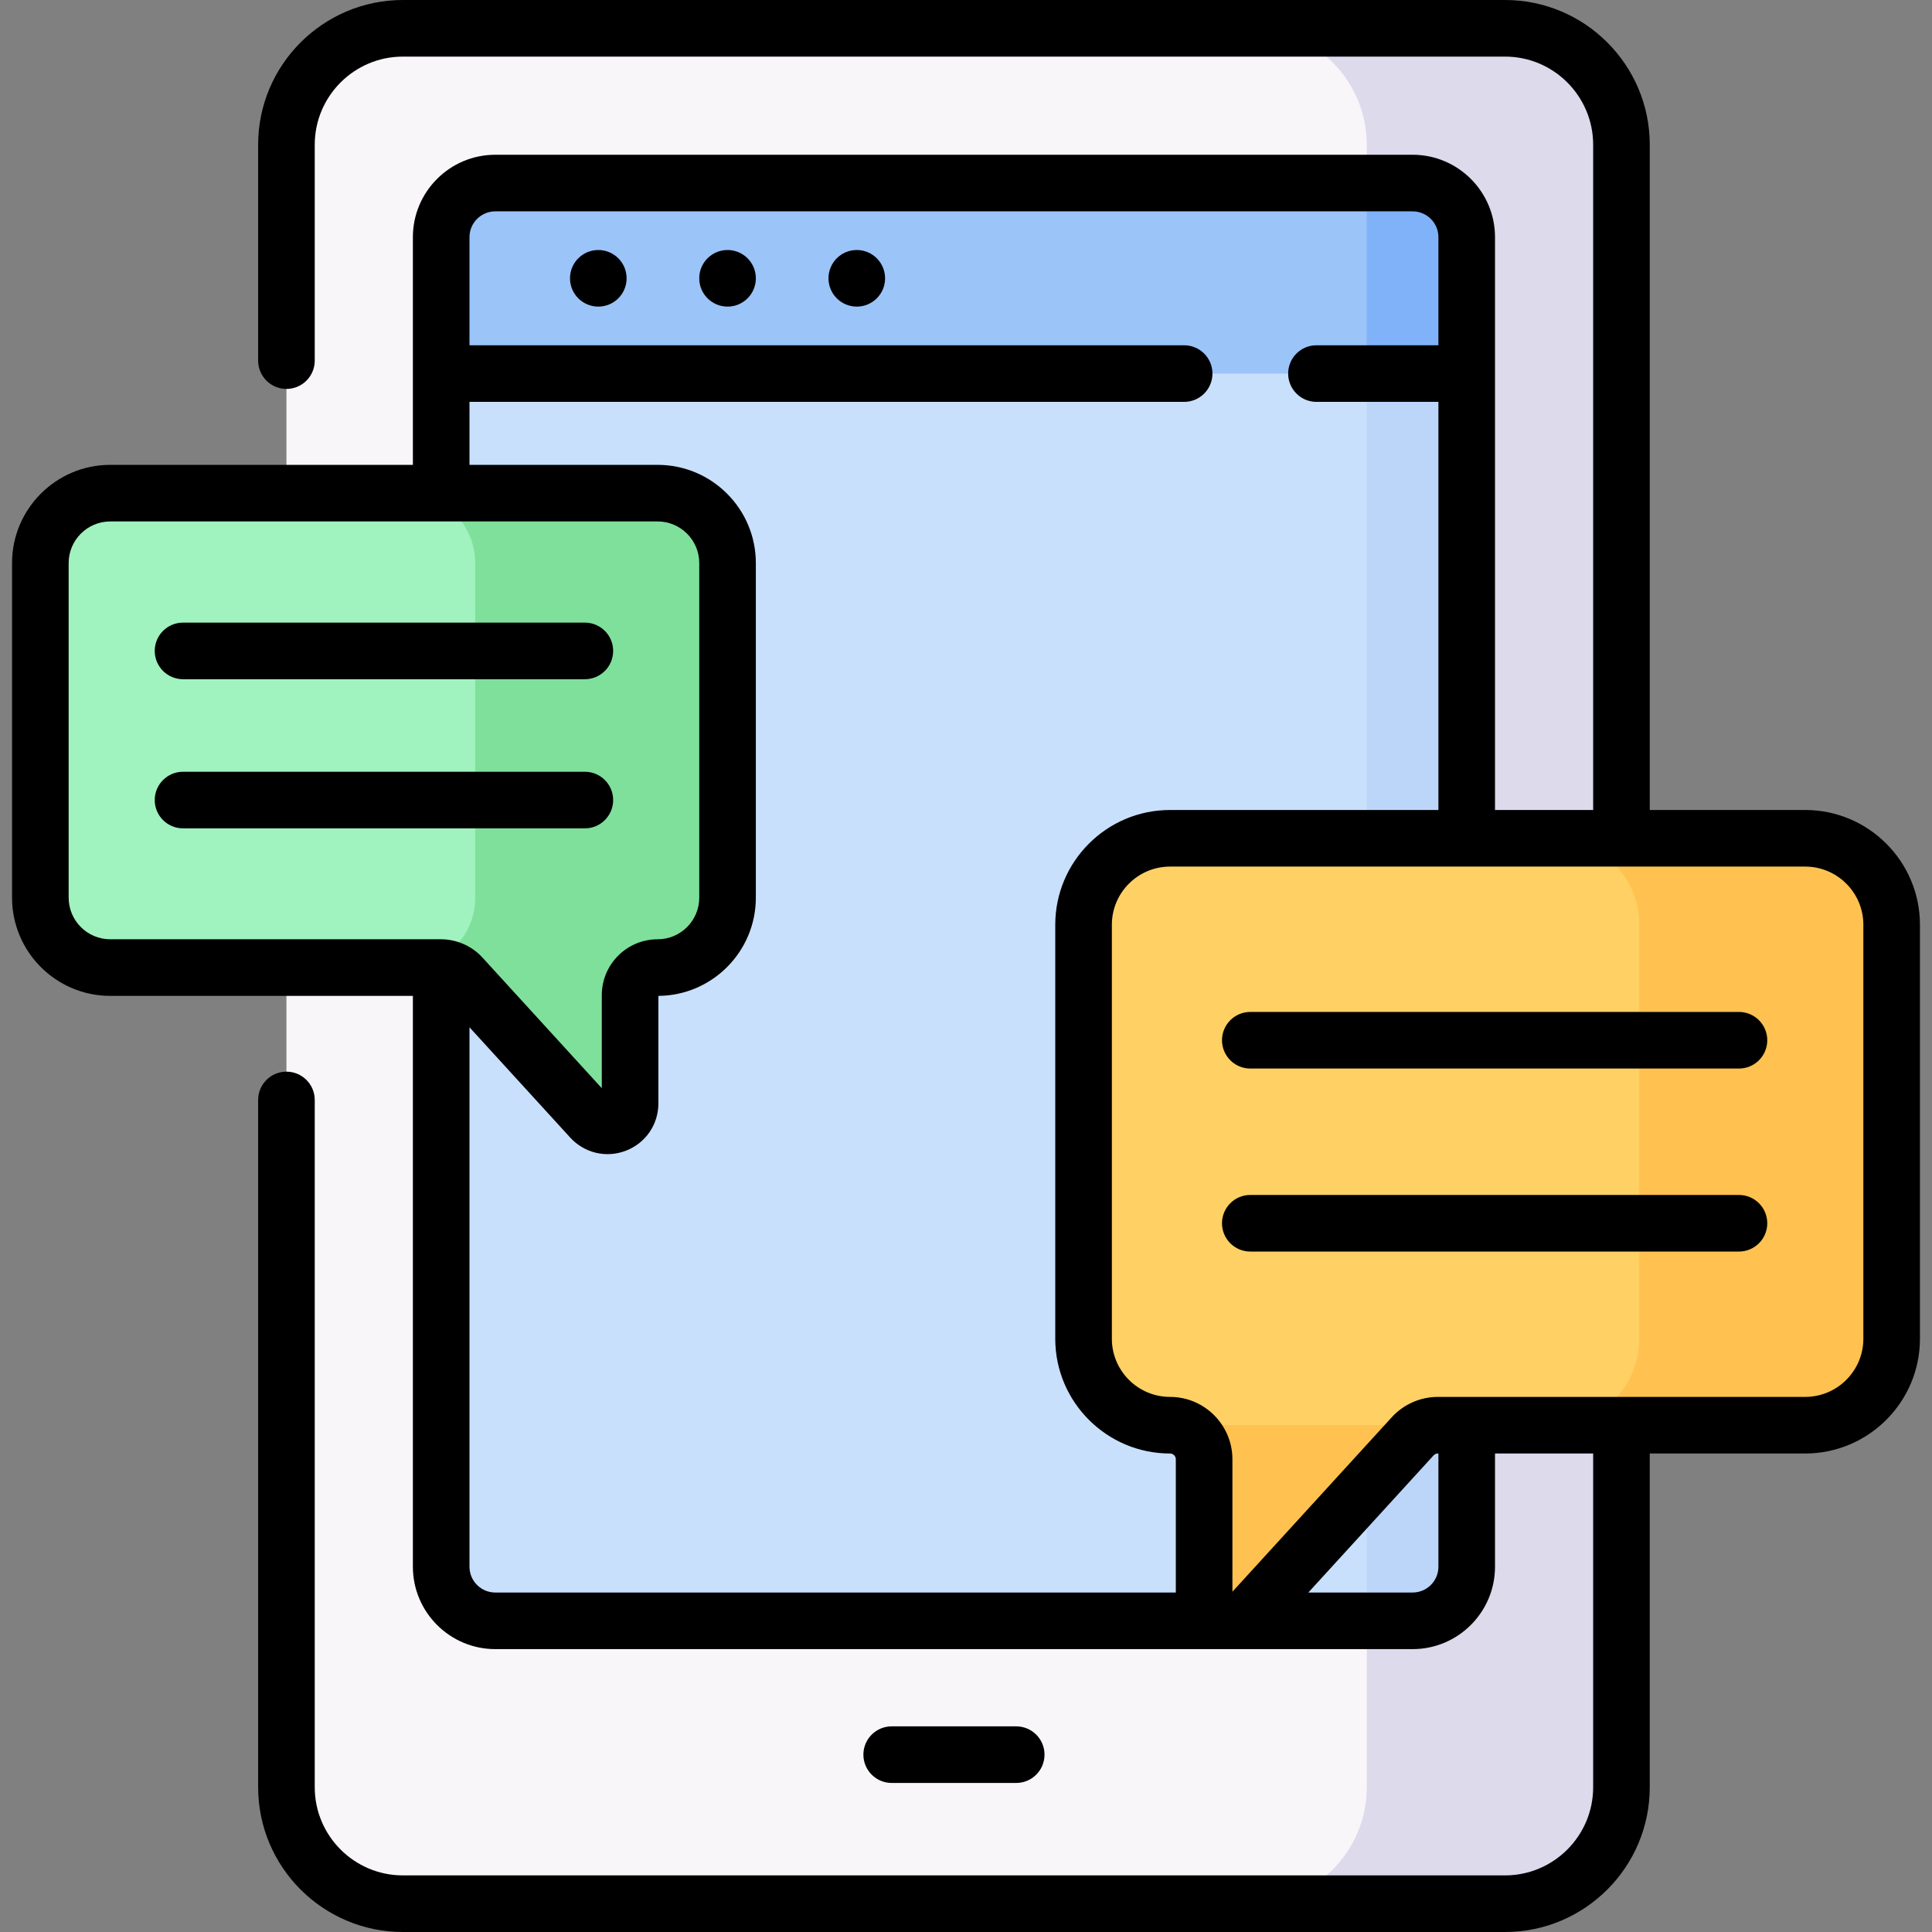
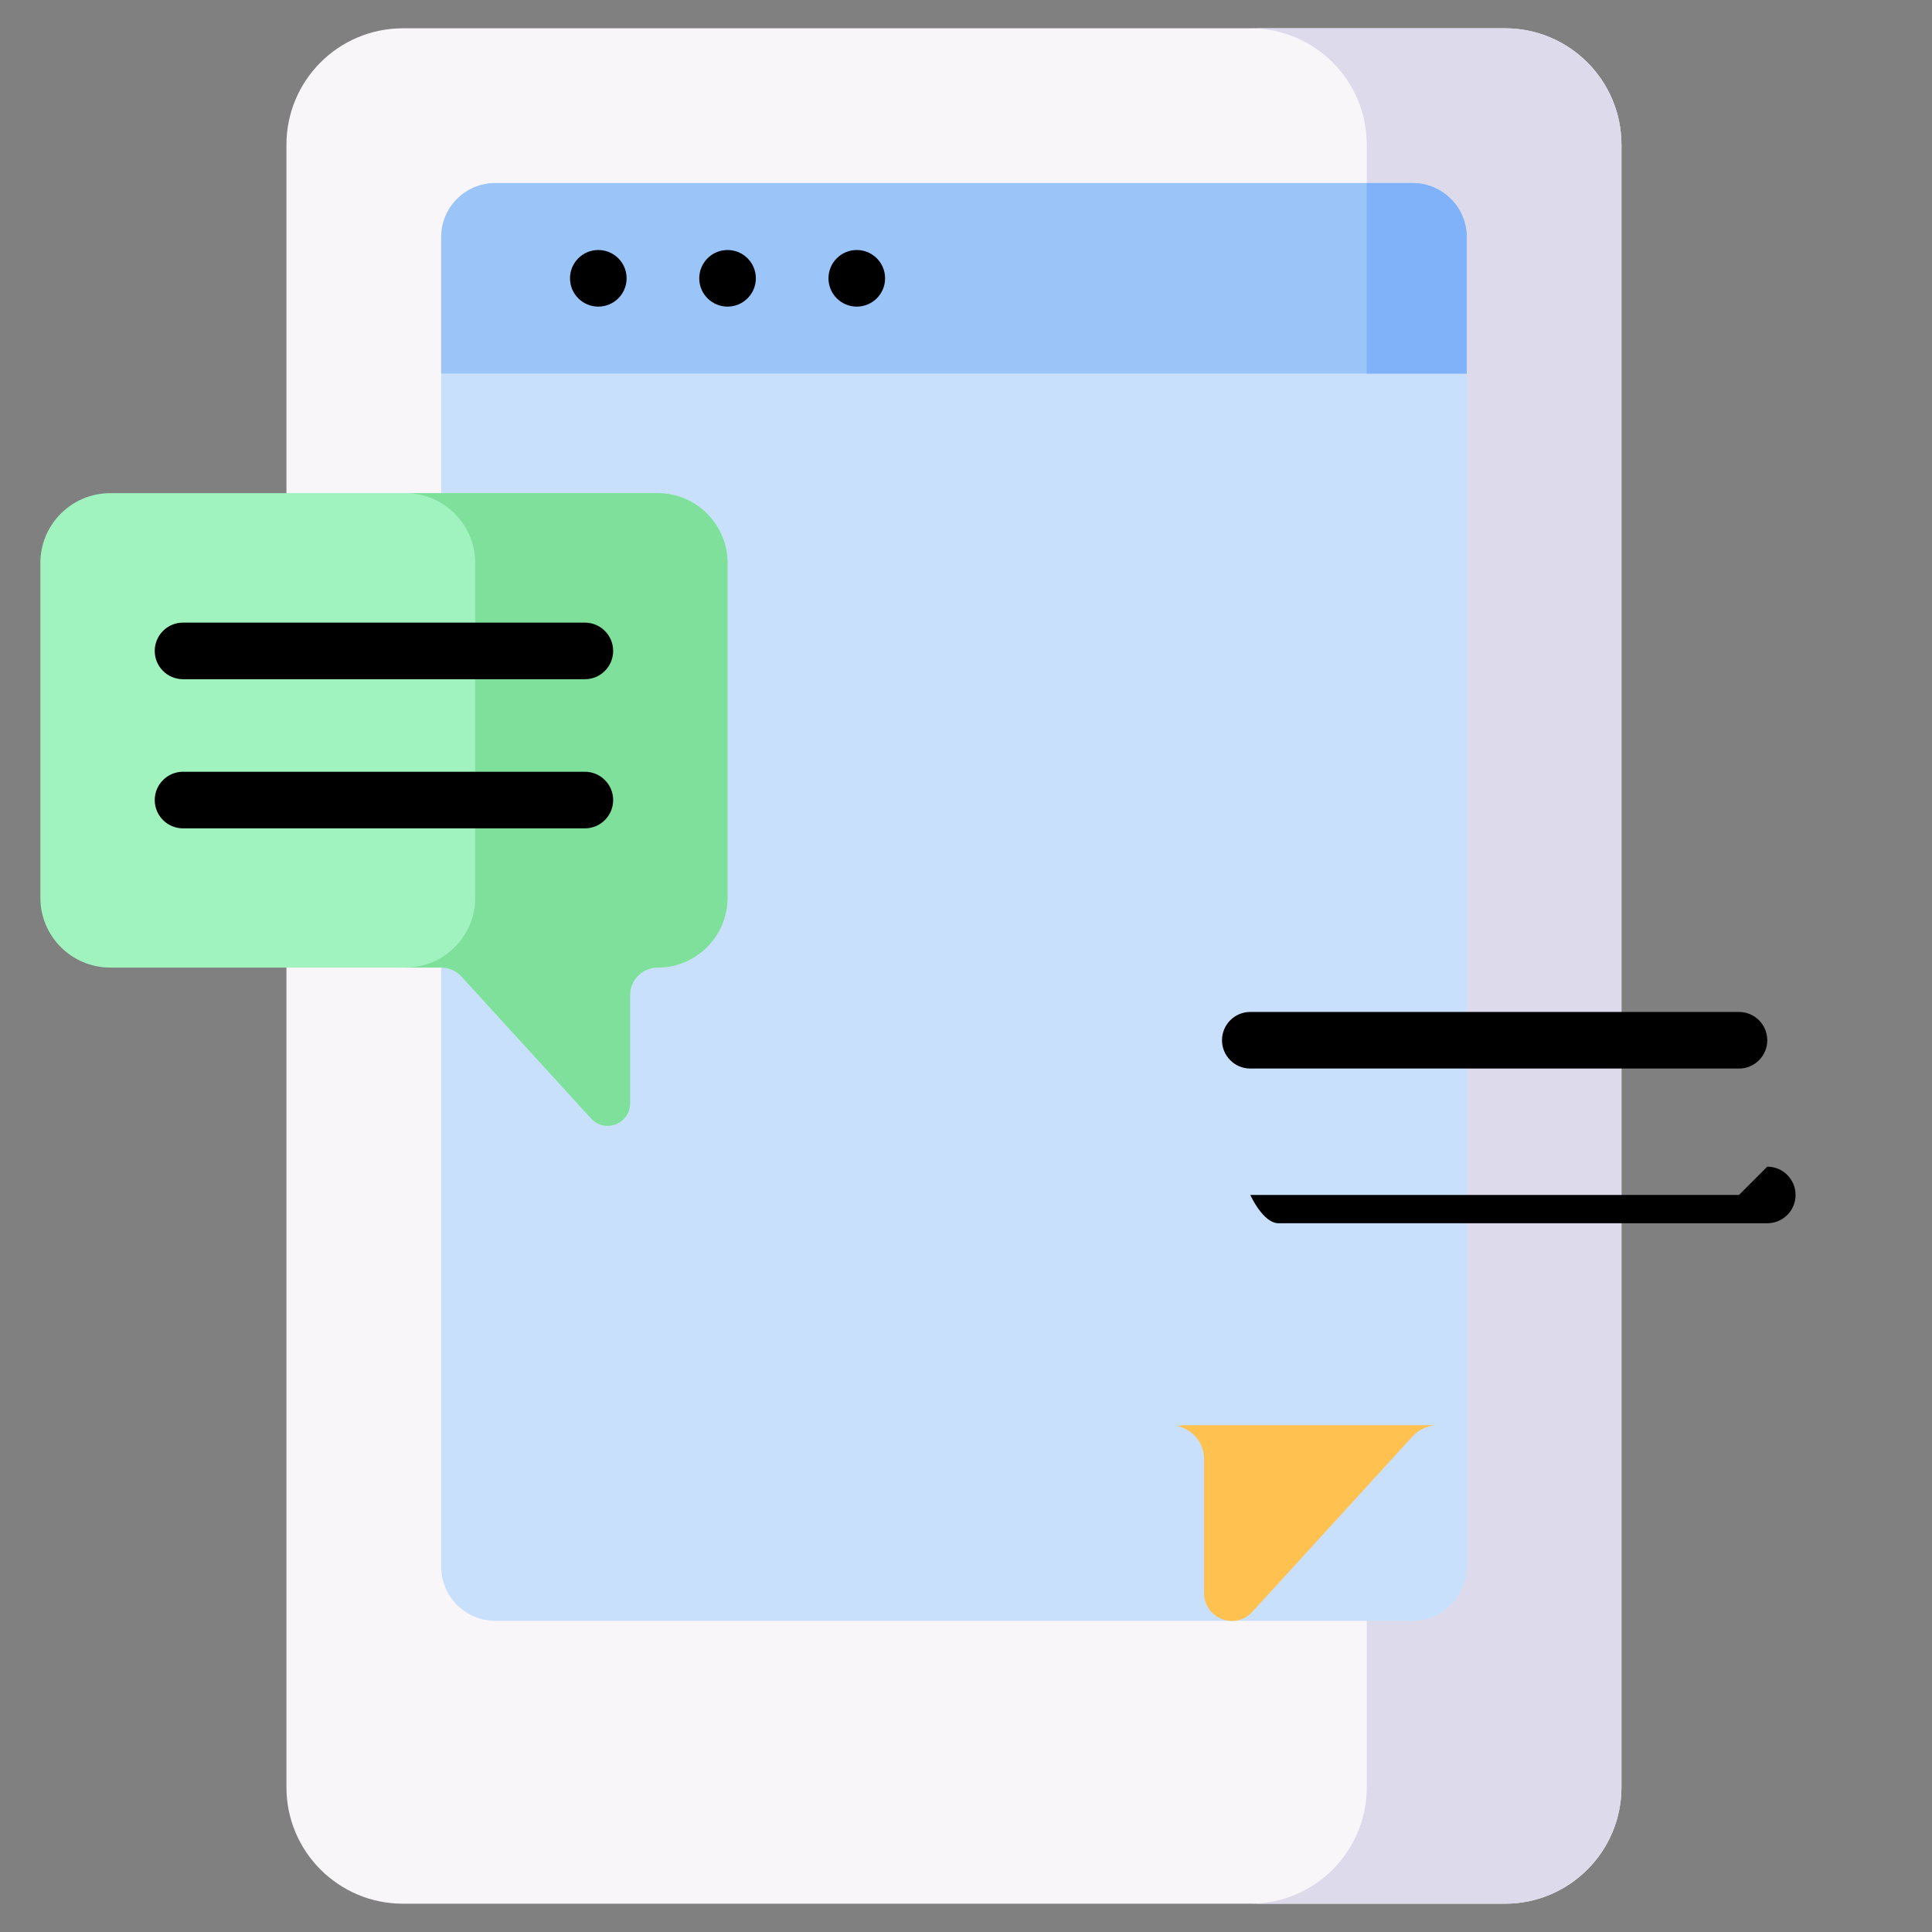
<svg xmlns="http://www.w3.org/2000/svg" id="Capa_1" enable-background="new 0 0 512 512" height="512" viewBox="0 0 512 512" width="512">
  <rect x="0" y="0" width="512" height="512" fill="#808080" stroke="none" />
  <g>
    <g>
      <g>
        <g>
          <g>
            <g>
              <path d="m398.843 504.5h-292.073c-17.044 0-30.861-13.817-30.861-30.861v-435.278c0-17.044 13.817-30.861 30.861-30.861h292.073c17.044 0 30.861 13.817 30.861 30.861v435.278c0 17.044-13.817 30.861-30.861 30.861z" fill="#f9f6f9" />
              <path d="m398.843 7.5h-67.5c17.044 0 30.861 13.817 30.861 30.861v435.278c0 17.044-13.817 30.861-30.861 30.861h67.5c17.044 0 30.861-13.817 30.861-30.861v-435.278c0-17.044-13.817-30.861-30.861-30.861z" fill="#dddaec" />
              <path d="m116.919 415.199v-352.353c0-7.917 6.418-14.336 14.336-14.336h243.103c7.917 0 14.336 6.418 14.336 14.336v352.353c0 7.917-6.418 14.336-14.336 14.336h-243.103c-7.917-.001-14.336-6.419-14.336-14.336z" fill="#c9e0fd" />
-               <path d="m374.358 48.51h-12.154v381.024h12.154c7.917 0 14.336-6.418 14.336-14.336v-352.352c0-7.917-6.418-14.336-14.336-14.336z" fill="#bcd6f9" />
              <path d="m374.358 48.51h-243.103c-7.917 0-14.336 6.418-14.336 14.336v36.154h271.774v-36.154c.001-7.917-6.417-14.336-14.335-14.336z" fill="#9bc4f9" />
              <path d="m374.358 48.51h-12.154v50.49h26.49v-36.154c0-7.917-6.418-14.336-14.336-14.336z" fill="#7fb2f9" />
            </g>
            <circle cx="158.557" cy="73.755" r="7.5" />
            <circle cx="192.807" cy="73.755" r="7.5" />
            <circle cx="227.057" cy="73.755" r="7.5" />
          </g>
        </g>
      </g>
    </g>
-     <path d="m478.393 222.156h-168.326c-12.655 0-22.914 10.259-22.914 22.914v109.71c0 12.655 10.259 22.914 22.914 22.914 4.989 0 9.034 4.045 9.034 9.034v35.482c0 6.71 8.253 9.912 12.778 4.957l42.499-46.531c1.712-1.874 4.133-2.942 6.671-2.942h97.344c12.655 0 22.913-10.259 22.913-22.913v-109.711c.001-12.655-10.258-22.914-22.913-22.914z" fill="#ffd064" />
    <g fill="#ffc250">
      <path d="m312.124 377.937c3.997.932 6.978 4.509 6.978 8.79v35.482c0 6.71 8.253 9.912 12.778 4.957l42.499-46.531c1.712-1.874 4.133-2.942 6.671-2.942h-66.872c-.699 0-1.386.088-2.054.244z" />
-       <path d="m478.393 222.156h-66.872c12.655 0 22.914 10.259 22.914 22.914v109.71c0 12.655-10.259 22.913-22.913 22.913h66.872c12.655 0 22.913-10.259 22.913-22.913v-109.71c0-12.655-10.259-22.914-22.914-22.914z" />
    </g>
    <g>
      <path d="m29.216 130.69h145.068c10.23 0 18.522 8.293 18.522 18.522v88.685c0 10.23-8.293 18.522-18.522 18.522-4.033 0-7.303 3.27-7.303 7.303v28.682c0 5.424-6.671 8.012-10.329 4.007l-34.354-37.614c-1.384-1.515-3.341-2.378-5.392-2.378h-87.69c-10.23 0-18.522-8.293-18.522-18.522v-88.685c-.001-10.229 8.292-18.522 18.522-18.522z" fill="#a0f2bf" />
    </g>
    <path d="m174.284 130.69h-66.872c10.23 0 18.522 8.293 18.522 18.522v88.685c0 10.23-8.293 18.522-18.522 18.522h9.494c2.052 0 4.009.863 5.392 2.378l34.354 37.614c3.658 4.005 10.329 1.417 10.329-4.007v-28.682c0-4.033 3.27-7.303 7.303-7.303 10.23 0 18.522-8.293 18.522-18.522v-88.685c.001-10.229-8.292-18.522-18.522-18.522z" fill="#7fe09b" />
    <g>
-       <path d="m269.307 472.5c4.143 0 7.5-3.358 7.5-7.5s-3.357-7.5-7.5-7.5h-33c-4.143 0-7.5 3.358-7.5 7.5s3.357 7.5 7.5 7.5z" />
-       <path d="m478.393 214.656h-41.188v-176.295c-.001-21.152-17.21-38.361-38.362-38.361h-292.072c-21.153 0-38.362 17.209-38.362 38.361v57.209c0 4.142 3.357 7.5 7.5 7.5s7.5-3.358 7.5-7.5v-57.209c0-12.881 10.48-23.361 23.362-23.361h292.072c12.882 0 23.361 10.48 23.361 23.361v176.295h-26.011v-151.81c0-12.04-9.795-21.835-21.835-21.835h-243.103c-12.04 0-21.836 9.795-21.836 21.835v60.344h-80.203c-14.349 0-26.022 11.674-26.022 26.022v88.685c0 14.349 11.674 26.022 26.022 26.022h80.203v151.279c0 12.041 9.796 21.836 21.836 21.836h243.104c12.04 0 21.835-9.795 21.835-21.836v-30.006h26.011v88.446c0 12.881-10.479 23.361-23.361 23.361h-292.073c-12.882 0-23.361-10.479-23.361-23.361v-182.138c0-4.142-3.357-7.5-7.5-7.5s-7.5 3.358-7.5 7.5v182.139c0 21.152 17.209 38.361 38.361 38.361h292.072c21.152 0 38.361-17.208 38.361-38.361v-88.446h41.189c16.77 0 30.413-13.644 30.413-30.414v-109.709c.001-16.77-13.643-30.414-30.413-30.414zm-361.474 34.264c-.001 0-.001 0-.002 0-.004 0-.008-.001-.011-.001h-87.69c-6.078 0-11.022-4.945-11.022-11.022v-88.685c0-6.078 4.944-11.022 11.022-11.022h145.068c6.078 0 11.022 4.945 11.022 11.022v88.685c0 6.078-4.944 11.022-11.022 11.022-8.162 0-14.803 6.641-14.803 14.803v24.666l-31.646-34.648c-2.872-3.145-6.971-4.82-10.916-4.82zm194.683 173.115h-180.347c-3.77 0-6.836-3.066-6.836-6.836v-142.957l26.695 29.228c3.737 4.093 9.531 5.506 14.786 3.467 5.213-2.022 8.581-6.941 8.581-12.532v-28.485c14.259-.106 25.825-11.739 25.825-26.022v-88.685c0-14.349-11.674-26.022-26.022-26.022h-49.865v-16.691h189.393c4.143 0 7.5-3.358 7.5-7.5s-3.357-7.5-7.5-7.5h-189.393v-28.654c0-3.769 3.066-6.835 6.836-6.835h243.104c3.769 0 6.835 3.066 6.835 6.835v28.654h-32.319c-4.143 0-7.5 3.358-7.5 7.5s3.357 7.5 7.5 7.5h32.319v108.156h-71.126c-16.771 0-30.414 13.644-30.414 30.414v109.709c0 16.77 13.644 30.414 30.414 30.414.846 0 1.534.688 1.534 1.534zm69.591-6.836c0 3.77-3.066 6.836-6.835 6.836h-27.635l33.192-36.341c.291-.318.704-.5 1.134-.5h.145v30.005zm112.614-60.42c0 8.499-6.914 15.414-15.413 15.414h-97.345c-4.633 0-9.083 1.962-12.209 5.384l-42.238 46.243v-35.092c0-9.117-7.417-16.534-16.534-16.534-8.499 0-15.414-6.915-15.414-15.414v-109.71c0-8.499 6.915-15.414 15.414-15.414h168.325c8.499 0 15.414 6.915 15.414 15.414z" />
      <path d="m460.843 268.175h-129.5c-4.143 0-7.5 3.358-7.5 7.5s3.357 7.5 7.5 7.5h129.5c4.143 0 7.5-3.358 7.5-7.5s-3.358-7.5-7.5-7.5z" />
-       <path d="m460.843 316.675h-129.5c-4.143 0-7.5 3.358-7.5 7.5s3.357 7.5 7.5 7.5h129.5c4.143 0 7.5-3.358 7.5-7.5s-3.358-7.5-7.5-7.5z" />
+       <path d="m460.843 316.675h-129.5s3.357 7.5 7.5 7.5h129.5c4.143 0 7.5-3.358 7.5-7.5s-3.358-7.5-7.5-7.5z" />
      <path d="m48.506 180h106.488c4.143 0 7.5-3.358 7.5-7.5s-3.357-7.5-7.5-7.5h-106.488c-4.143 0-7.5 3.358-7.5 7.5s3.357 7.5 7.5 7.5z" />
      <path d="m162.494 212.024c0-4.142-3.357-7.5-7.5-7.5h-106.488c-4.143 0-7.5 3.358-7.5 7.5s3.357 7.5 7.5 7.5h106.488c4.143 0 7.5-3.358 7.5-7.5z" />
    </g>
  </g>
</svg>